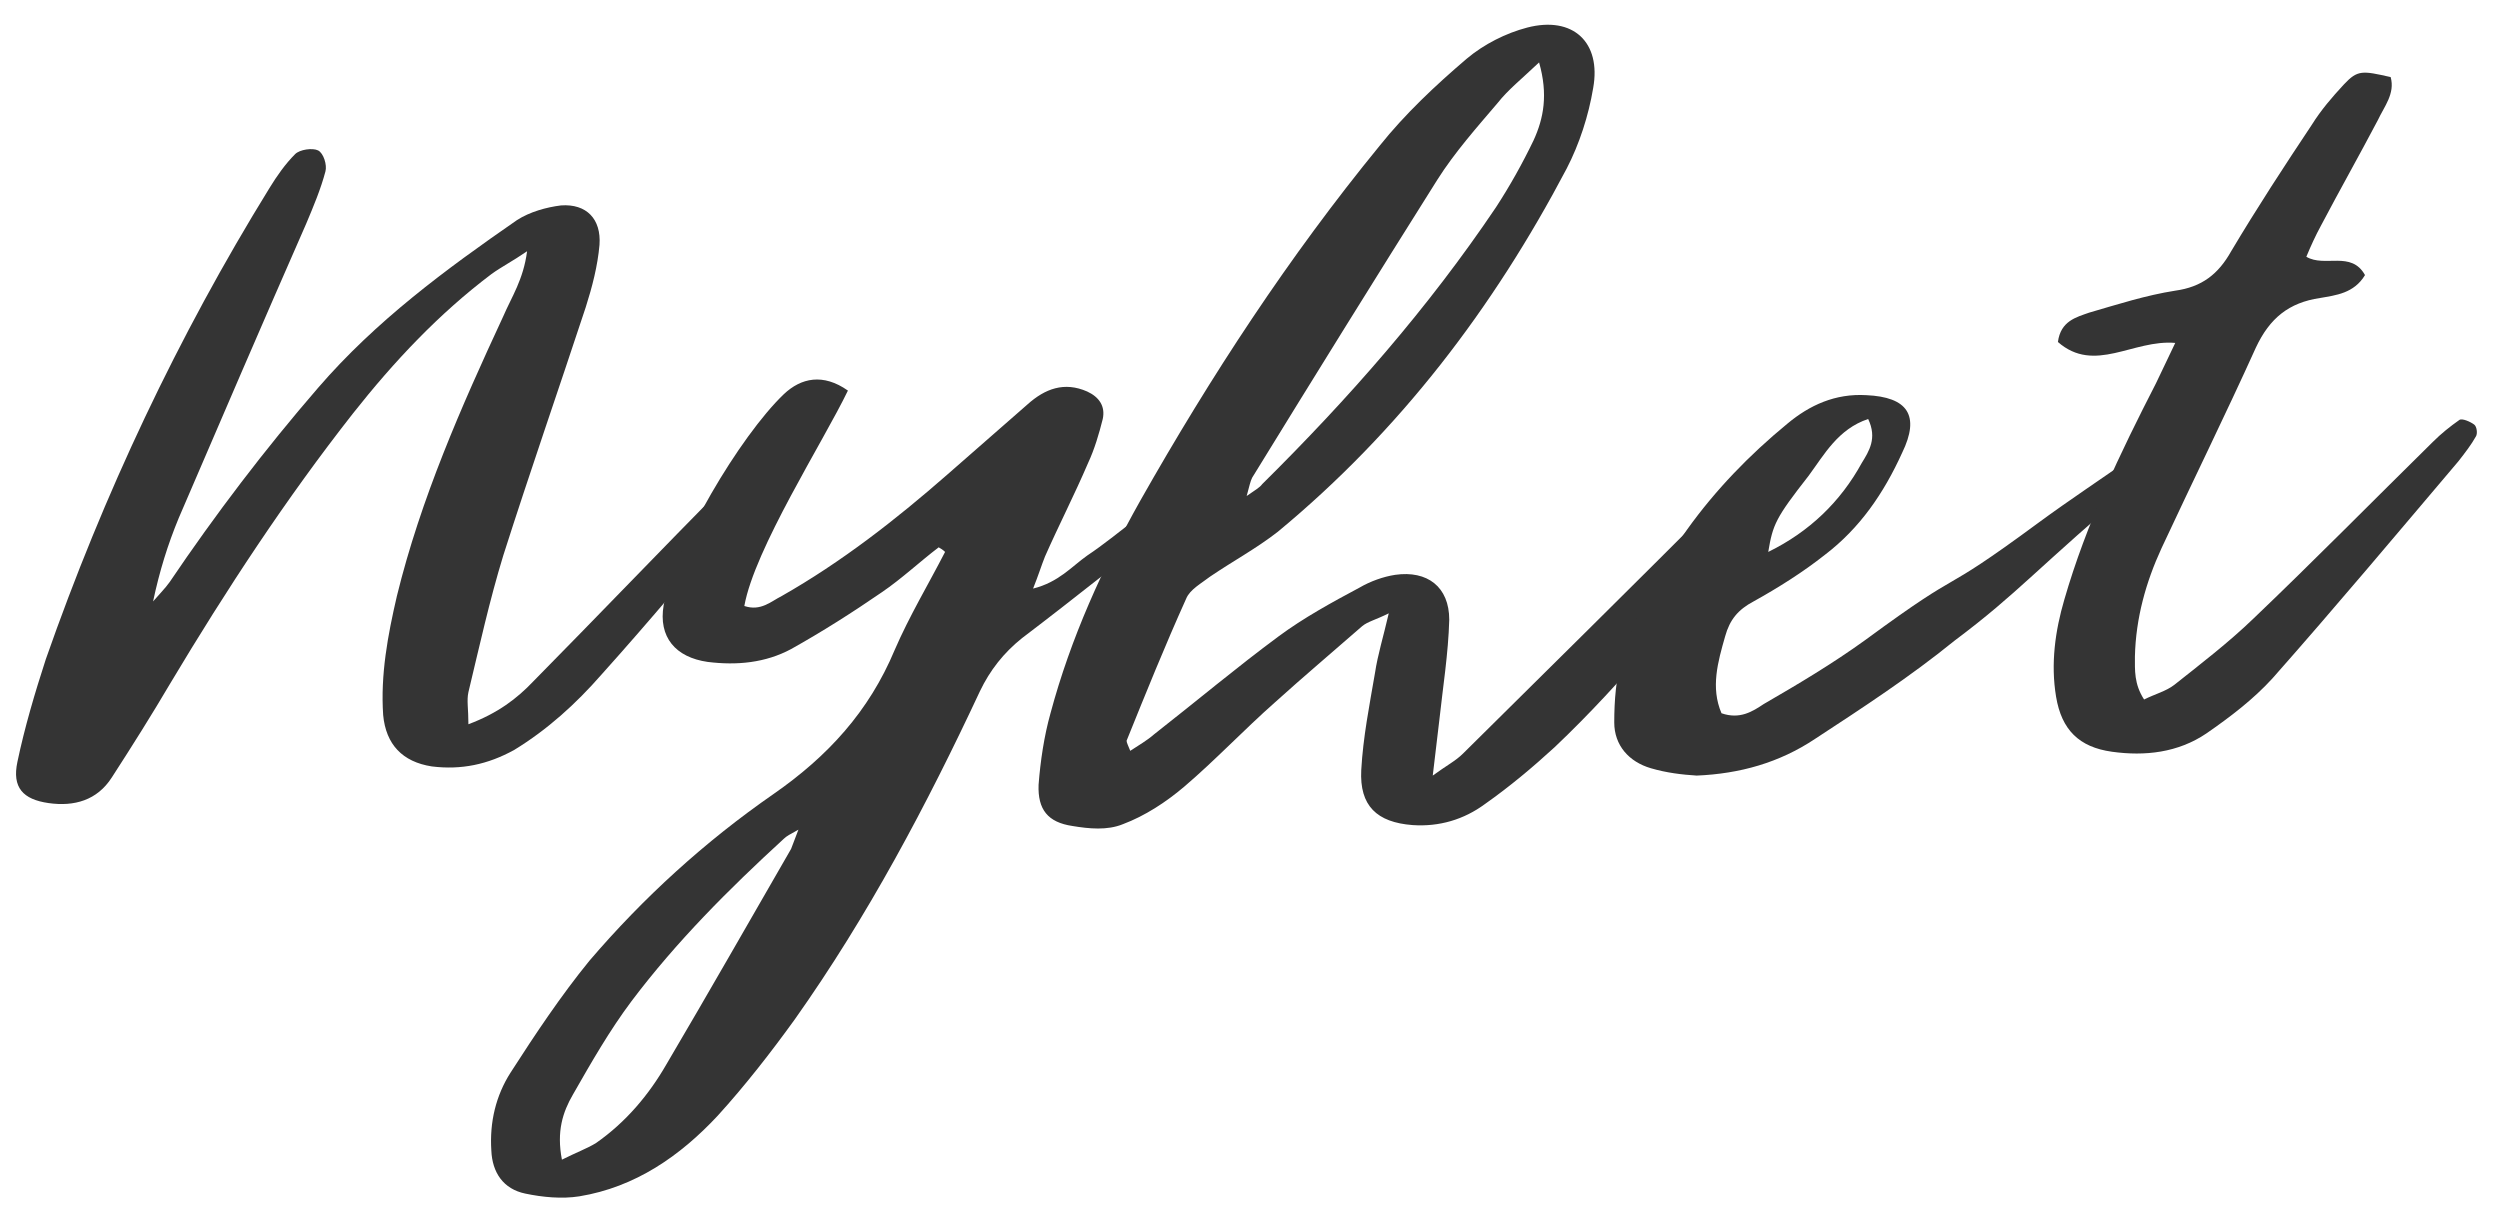
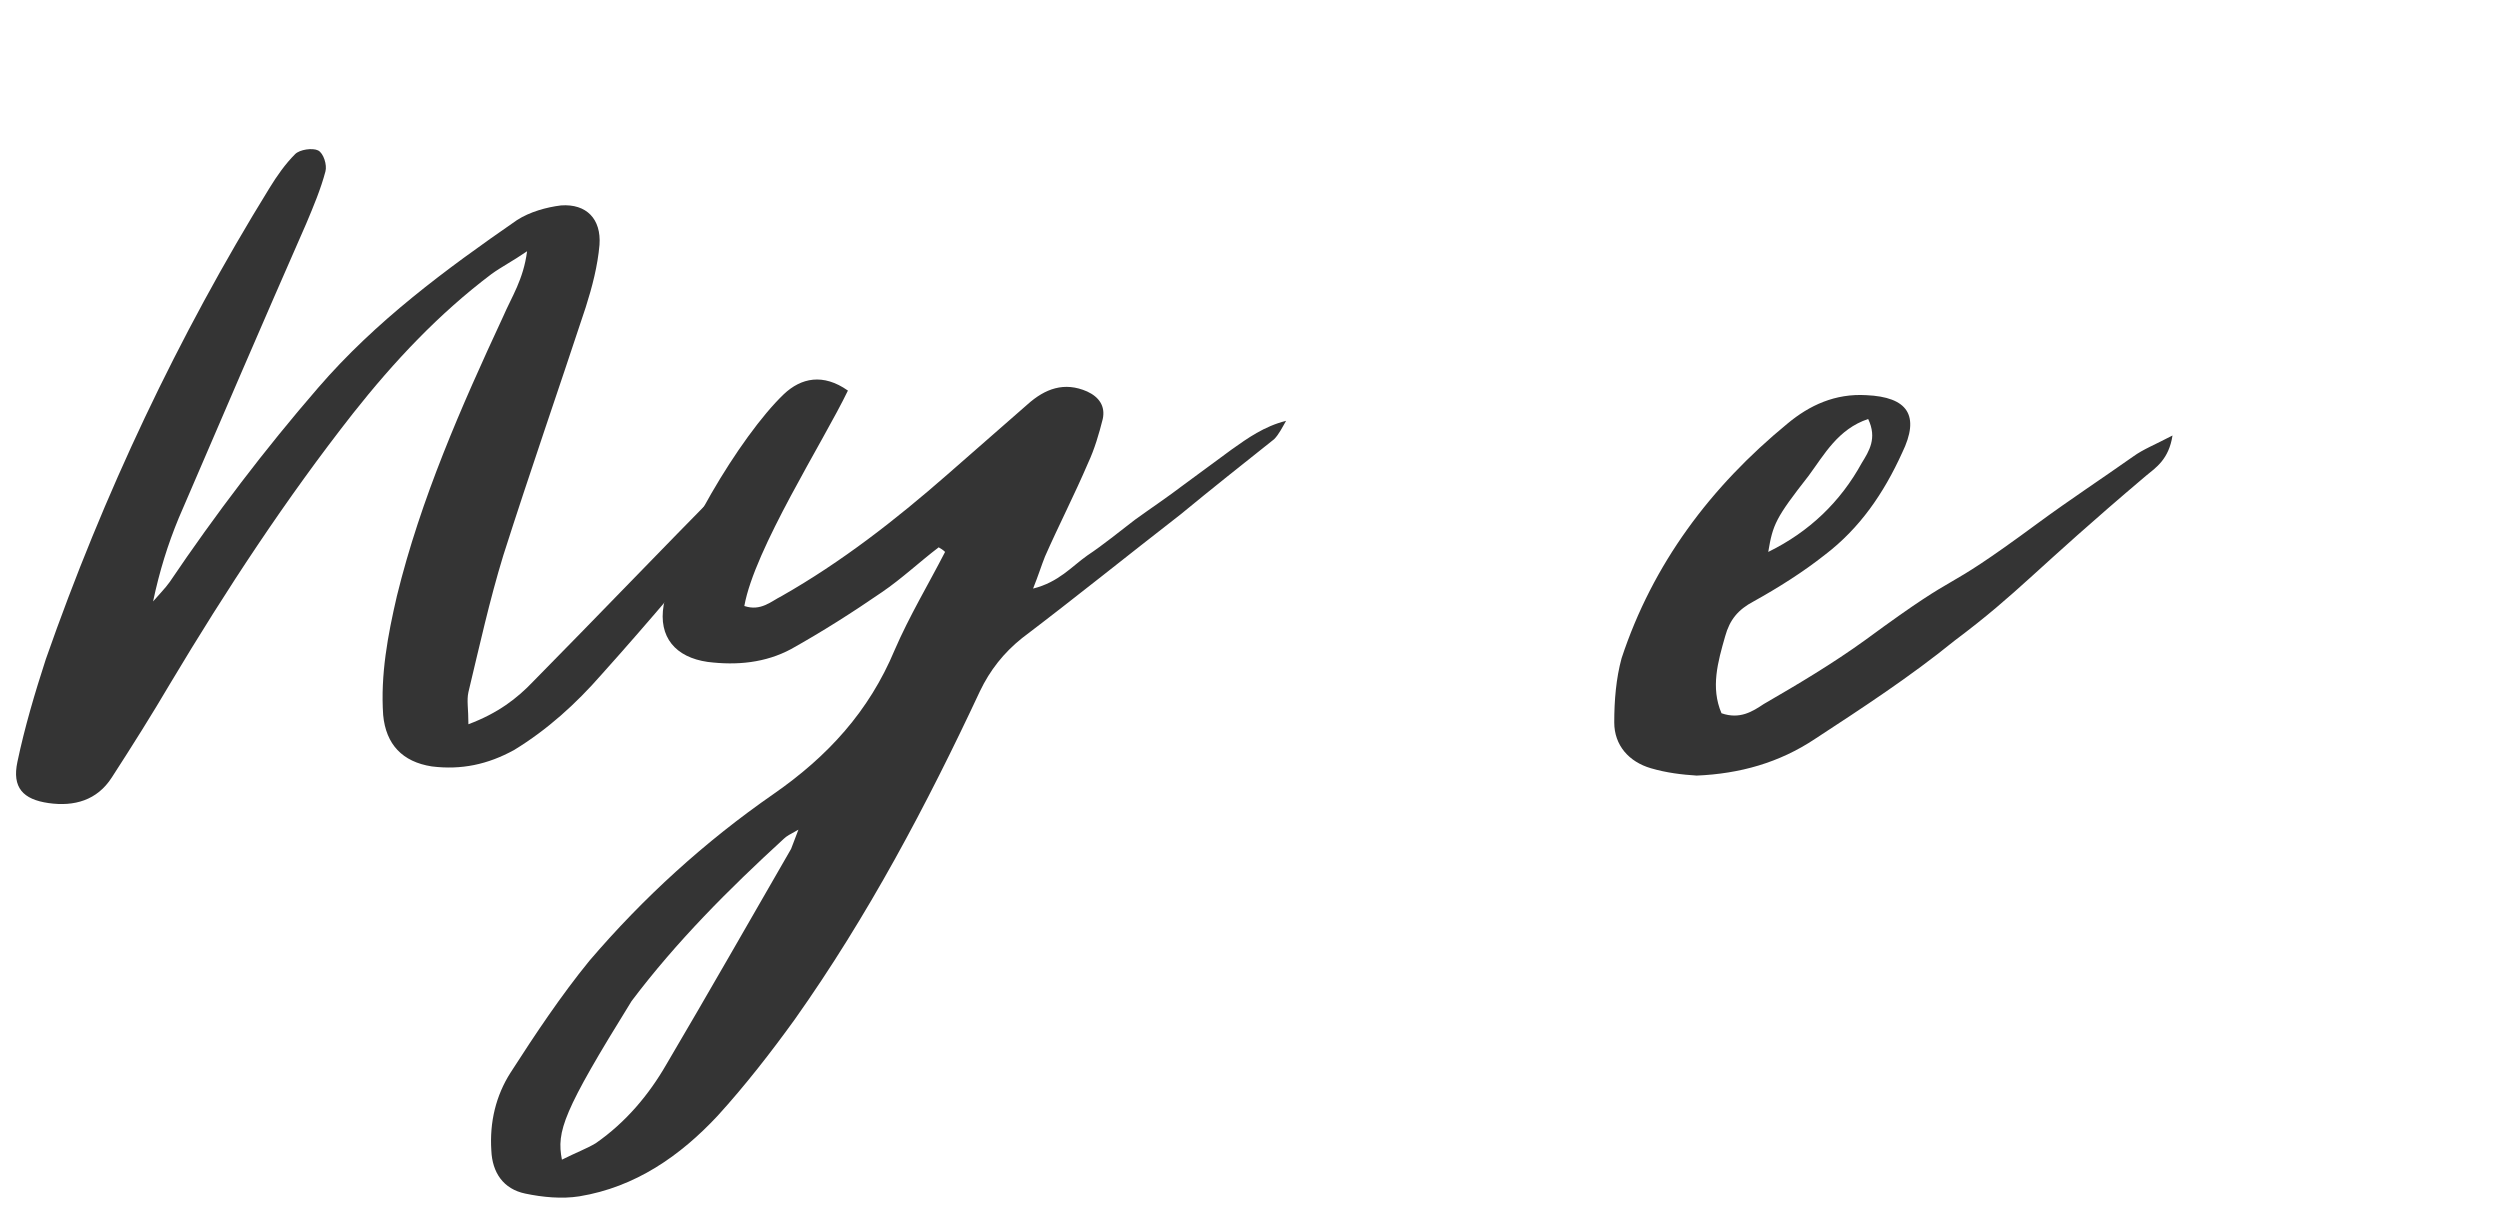
<svg xmlns="http://www.w3.org/2000/svg" width="60px" height="29px" viewBox="0 0 60 29" version="1.1">
  <title>Nyhet</title>
  <g id="Page-1" stroke="none" stroke-width="1" fill="none" fill-rule="evenodd">
    <g id="2.1---Style-test---Push---Mobile" transform="translate(-115, -136)" fill="#343434" fill-rule="nonzero">
      <g id="Nyhet" transform="translate(115.385, 136.594)">
        <path d="M10.857,16.788 C11.561,16.524 12.023,16.172 12.419,15.754 C13.959,14.192 15.477,12.608 17.017,11.046 C17.237,10.804 17.457,10.518 17.699,10.276 C17.809,10.188 17.985,10.144 18.249,10.034 C18.205,10.32 18.227,10.496 18.161,10.606 C17.941,10.958 17.721,11.31 17.457,11.618 C16.335,12.96 15.213,14.302 14.047,15.6 C13.431,16.304 12.749,16.92 11.957,17.404 C11.319,17.756 10.681,17.888 9.977,17.8 C9.273,17.69 8.877,17.272 8.811,16.568 C8.745,15.6 8.921,14.654 9.141,13.708 C9.713,11.376 10.681,9.176 11.693,6.998 C11.891,6.536 12.177,6.118 12.265,5.436 C11.913,5.678 11.649,5.81 11.407,5.986 C10.153,6.932 9.075,8.076 8.085,9.33 C6.479,11.376 5.049,13.554 3.707,15.798 C3.267,16.546 2.783,17.316 2.299,18.064 C1.947,18.614 1.397,18.768 0.781,18.68 C0.165,18.592 -0.099,18.306 0.033,17.69 C0.209,16.854 0.451,16.04 0.715,15.226 C2.101,11.266 3.883,7.482 6.083,3.918 C6.259,3.632 6.457,3.346 6.699,3.104 C6.809,2.994 7.117,2.95 7.249,3.016 C7.381,3.082 7.469,3.368 7.425,3.522 C7.315,3.94 7.139,4.358 6.963,4.776 C5.929,7.13 4.917,9.484 3.905,11.838 C3.641,12.476 3.443,13.114 3.289,13.84 C3.421,13.686 3.575,13.532 3.685,13.378 C4.785,11.75 5.973,10.188 7.249,8.714 C8.635,7.108 10.307,5.876 12.023,4.688 C12.331,4.49 12.727,4.38 13.079,4.336 C13.695,4.292 14.047,4.666 14.003,5.282 C13.959,5.788 13.827,6.294 13.673,6.778 C13.013,8.78 12.331,10.738 11.693,12.74 C11.363,13.818 11.121,14.918 10.857,16.018 C10.813,16.216 10.857,16.414 10.857,16.788 Z" id="Path" />
-         <path d="M22.143,12.542 C21.681,12.894 21.263,13.29 20.779,13.62 C20.075,14.104 19.349,14.566 18.601,14.984 C17.985,15.314 17.303,15.38 16.599,15.292 C15.829,15.182 15.411,14.698 15.543,13.928 C15.807,12.52 17.369,9.88 18.425,8.868 C18.843,8.472 19.371,8.362 19.965,8.78 C19.371,10.012 17.721,12.586 17.479,13.95 C17.875,14.082 18.117,13.84 18.381,13.708 C19.811,12.894 21.109,11.882 22.341,10.804 L24.277,9.11 C24.695,8.736 25.157,8.56 25.707,8.802 C25.993,8.934 26.147,9.154 26.081,9.462 C25.993,9.814 25.883,10.188 25.729,10.518 C25.399,11.288 25.025,12.014 24.695,12.762 C24.607,12.982 24.541,13.202 24.409,13.532 C25.025,13.378 25.333,13.004 25.707,12.74 C26.103,12.476 26.477,12.168 26.851,11.882 C27.247,11.596 27.643,11.332 28.017,11.046 L29.183,10.188 C29.557,9.924 29.953,9.638 30.481,9.506 C30.393,9.66 30.305,9.836 30.195,9.946 C29.447,10.54 28.699,11.134 27.951,11.75 C26.675,12.74 25.421,13.752 24.145,14.72 C23.705,15.072 23.375,15.49 23.133,15.996 C21.857,18.724 20.449,21.386 18.689,23.872 C18.117,24.664 17.501,25.456 16.841,26.182 C15.939,27.15 14.861,27.898 13.519,28.118 C13.101,28.184 12.639,28.14 12.221,28.052 C11.693,27.942 11.429,27.546 11.407,27.018 C11.363,26.336 11.517,25.698 11.869,25.148 C12.463,24.224 13.079,23.3 13.761,22.464 C15.059,20.946 16.533,19.604 18.183,18.46 C19.481,17.558 20.471,16.48 21.087,15.006 C21.439,14.192 21.901,13.422 22.297,12.652 C22.253,12.608 22.187,12.564 22.143,12.542 Z M13.101,27.238 C13.453,27.062 13.695,26.974 13.915,26.842 C14.641,26.336 15.191,25.676 15.609,24.95 C16.621,23.234 17.611,21.496 18.601,19.78 L18.777,19.318 C18.579,19.428 18.491,19.472 18.425,19.538 C17.105,20.748 15.851,22.002 14.773,23.432 C14.245,24.136 13.805,24.906 13.365,25.676 C13.123,26.094 12.969,26.556 13.101,27.238 Z" id="Shape" />
-         <path d="M26.741,17.426 C26.939,17.294 27.137,17.184 27.313,17.03 C28.325,16.238 29.293,15.424 30.305,14.676 C30.899,14.236 31.581,13.862 32.241,13.51 C32.505,13.356 32.813,13.246 33.099,13.202 C33.869,13.092 34.397,13.488 34.397,14.28 C34.375,15.094 34.243,15.908 34.155,16.722 L34.001,18.02 C34.331,17.778 34.551,17.668 34.727,17.492 C36.729,15.512 38.731,13.532 40.711,11.552 C41.217,11.046 41.701,10.518 42.207,10.012 C42.449,9.77 42.691,9.506 43.197,9.594 C43.109,9.814 43.087,10.034 42.977,10.21 C42.471,10.87 41.987,11.508 41.459,12.168 C40.029,13.95 38.599,15.754 36.927,17.338 C36.399,17.822 35.849,18.284 35.255,18.702 C34.749,19.076 34.155,19.252 33.517,19.208 C32.659,19.142 32.241,18.746 32.285,17.888 C32.329,17.096 32.483,16.326 32.615,15.556 C32.681,15.116 32.813,14.698 32.945,14.126 C32.637,14.28 32.439,14.324 32.307,14.434 C31.603,15.05 30.899,15.644 30.217,16.26 C29.469,16.92 28.787,17.646 28.039,18.284 C27.599,18.658 27.093,18.988 26.565,19.186 C26.191,19.34 25.751,19.296 25.355,19.23 C24.761,19.142 24.519,18.834 24.541,18.24 C24.585,17.668 24.673,17.074 24.827,16.524 C25.311,14.72 26.081,13.026 26.983,11.42 C28.677,8.428 30.547,5.568 32.725,2.906 C33.341,2.136 34.067,1.454 34.815,0.816 C35.233,0.464 35.761,0.2 36.267,0.068 C37.367,-0.218 38.049,0.42 37.851,1.52 C37.741,2.18 37.521,2.862 37.213,3.456 C35.453,6.8 33.209,9.748 30.283,12.168 C29.777,12.564 29.205,12.872 28.655,13.246 C28.457,13.4 28.171,13.554 28.083,13.774 C27.577,14.896 27.115,16.04 26.653,17.184 C26.653,17.228 26.697,17.316 26.741,17.426 Z M36.553,0.904 C36.135,1.3 35.805,1.564 35.563,1.872 C35.057,2.466 34.529,3.06 34.111,3.72 C32.615,6.096 31.141,8.472 29.667,10.87 C29.623,10.958 29.601,11.068 29.535,11.31 C29.755,11.156 29.843,11.112 29.909,11.024 C31.977,8.978 33.891,6.8 35.519,4.38 C35.849,3.874 36.157,3.324 36.421,2.774 C36.663,2.246 36.773,1.674 36.553,0.904 Z" id="Shape" />
+         <path d="M22.143,12.542 C21.681,12.894 21.263,13.29 20.779,13.62 C20.075,14.104 19.349,14.566 18.601,14.984 C17.985,15.314 17.303,15.38 16.599,15.292 C15.829,15.182 15.411,14.698 15.543,13.928 C15.807,12.52 17.369,9.88 18.425,8.868 C18.843,8.472 19.371,8.362 19.965,8.78 C19.371,10.012 17.721,12.586 17.479,13.95 C17.875,14.082 18.117,13.84 18.381,13.708 C19.811,12.894 21.109,11.882 22.341,10.804 L24.277,9.11 C24.695,8.736 25.157,8.56 25.707,8.802 C25.993,8.934 26.147,9.154 26.081,9.462 C25.993,9.814 25.883,10.188 25.729,10.518 C25.399,11.288 25.025,12.014 24.695,12.762 C24.607,12.982 24.541,13.202 24.409,13.532 C25.025,13.378 25.333,13.004 25.707,12.74 C26.103,12.476 26.477,12.168 26.851,11.882 C27.247,11.596 27.643,11.332 28.017,11.046 L29.183,10.188 C29.557,9.924 29.953,9.638 30.481,9.506 C30.393,9.66 30.305,9.836 30.195,9.946 C29.447,10.54 28.699,11.134 27.951,11.75 C26.675,12.74 25.421,13.752 24.145,14.72 C23.705,15.072 23.375,15.49 23.133,15.996 C21.857,18.724 20.449,21.386 18.689,23.872 C18.117,24.664 17.501,25.456 16.841,26.182 C15.939,27.15 14.861,27.898 13.519,28.118 C13.101,28.184 12.639,28.14 12.221,28.052 C11.693,27.942 11.429,27.546 11.407,27.018 C11.363,26.336 11.517,25.698 11.869,25.148 C12.463,24.224 13.079,23.3 13.761,22.464 C15.059,20.946 16.533,19.604 18.183,18.46 C19.481,17.558 20.471,16.48 21.087,15.006 C21.439,14.192 21.901,13.422 22.297,12.652 C22.253,12.608 22.187,12.564 22.143,12.542 Z M13.101,27.238 C13.453,27.062 13.695,26.974 13.915,26.842 C14.641,26.336 15.191,25.676 15.609,24.95 C16.621,23.234 17.611,21.496 18.601,19.78 L18.777,19.318 C18.579,19.428 18.491,19.472 18.425,19.538 C17.105,20.748 15.851,22.002 14.773,23.432 C13.123,26.094 12.969,26.556 13.101,27.238 Z" id="Shape" />
        <path d="M51.755,9.858 C51.667,10.43 51.359,10.628 51.117,10.826 C48.389,13.136 48.103,13.598 46.519,14.786 C45.463,15.644 44.319,16.392 43.175,17.14 C42.317,17.712 41.371,17.976 40.337,18.02 C39.985,17.998 39.611,17.954 39.237,17.844 C38.709,17.69 38.357,17.294 38.357,16.744 C38.357,16.216 38.401,15.688 38.533,15.204 C39.281,12.938 40.667,11.09 42.515,9.572 C43.043,9.132 43.659,8.846 44.407,8.89 C45.397,8.934 45.705,9.374 45.265,10.276 C44.825,11.244 44.253,12.08 43.417,12.718 C42.889,13.136 42.295,13.51 41.701,13.84 C41.327,14.038 41.129,14.28 41.019,14.676 C40.843,15.292 40.667,15.908 40.931,16.524 C41.371,16.678 41.679,16.48 41.943,16.304 C42.779,15.82 43.593,15.336 44.385,14.764 C46.959,12.872 45.947,13.862 48.543,11.948 C49.291,11.398 50.061,10.892 50.809,10.364 C51.051,10.188 51.337,10.078 51.755,9.858 Z M44.451,9.462 C43.725,9.704 43.395,10.32 43.021,10.826 C42.229,11.838 42.163,11.992 42.053,12.652 C43.043,12.168 43.791,11.442 44.297,10.518 C44.473,10.232 44.671,9.924 44.451,9.462 Z" id="Shape" />
-         <path d="M51.073,16.194 C51.337,16.062 51.601,15.996 51.799,15.842 C52.437,15.336 53.097,14.83 53.691,14.258 C55.143,12.872 56.573,11.42 58.003,10.012 C58.201,9.814 58.421,9.638 58.641,9.484 C58.707,9.44 58.905,9.528 58.993,9.594 C59.059,9.638 59.081,9.814 59.037,9.88 C58.927,10.078 58.773,10.276 58.619,10.474 C57.145,12.212 55.671,13.972 54.153,15.688 C53.691,16.194 53.141,16.612 52.569,17.008 C51.887,17.47 51.095,17.558 50.303,17.448 C49.511,17.338 49.093,16.92 48.961,16.128 C48.829,15.336 48.939,14.544 49.159,13.796 C49.687,11.97 50.501,10.276 51.359,8.604 L51.821,7.636 C50.809,7.548 49.885,8.384 49.005,7.614 C49.071,7.108 49.445,7.02 49.753,6.91 C50.435,6.712 51.117,6.492 51.821,6.382 C52.459,6.294 52.855,5.986 53.163,5.436 C53.779,4.402 54.439,3.39 55.099,2.4 C55.319,2.048 55.583,1.74 55.869,1.432 C56.199,1.08 56.309,1.102 56.991,1.256 C57.101,1.652 56.837,1.96 56.683,2.29 C56.243,3.126 55.759,3.984 55.319,4.82 C55.187,5.062 55.077,5.304 54.967,5.568 C55.407,5.832 56.045,5.414 56.375,6.008 C56.111,6.448 55.671,6.492 55.297,6.558 C54.549,6.668 54.087,7.042 53.757,7.746 C53.031,9.352 52.239,10.958 51.491,12.564 C51.117,13.378 50.875,14.236 50.853,15.16 C50.853,15.49 50.831,15.82 51.073,16.194 Z" id="Path" />
      </g>
    </g>
  </g>
</svg>